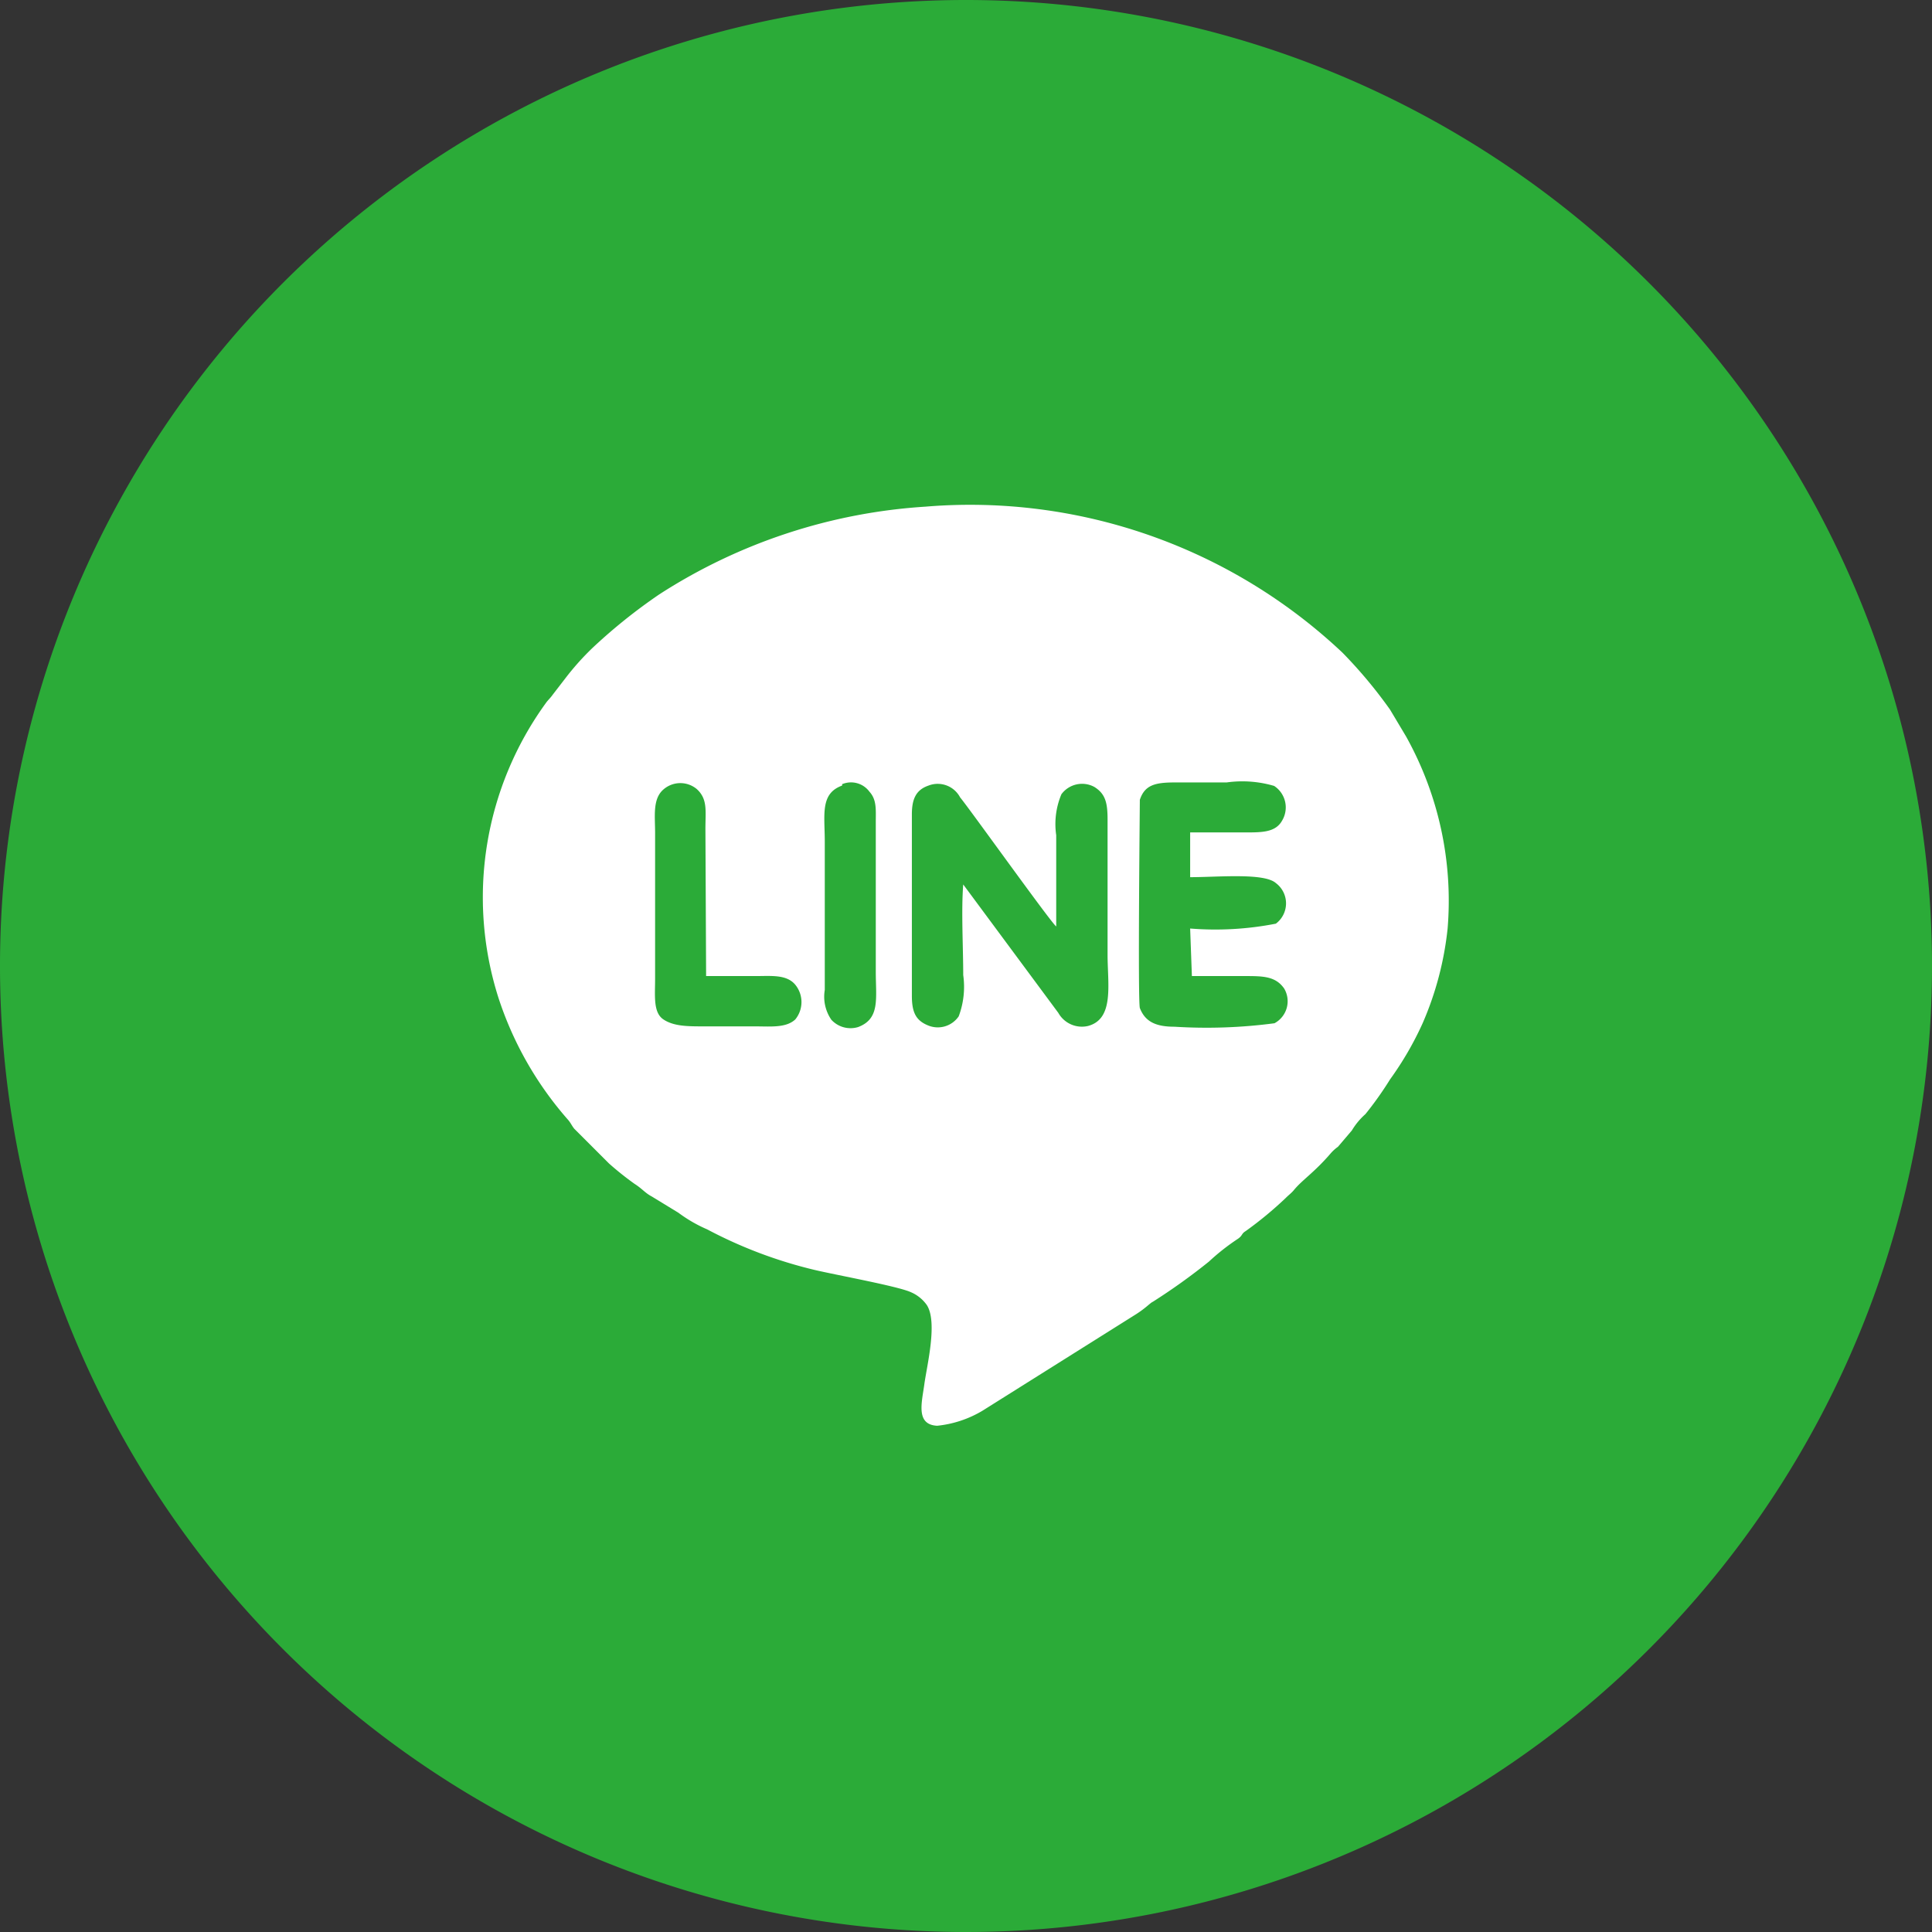
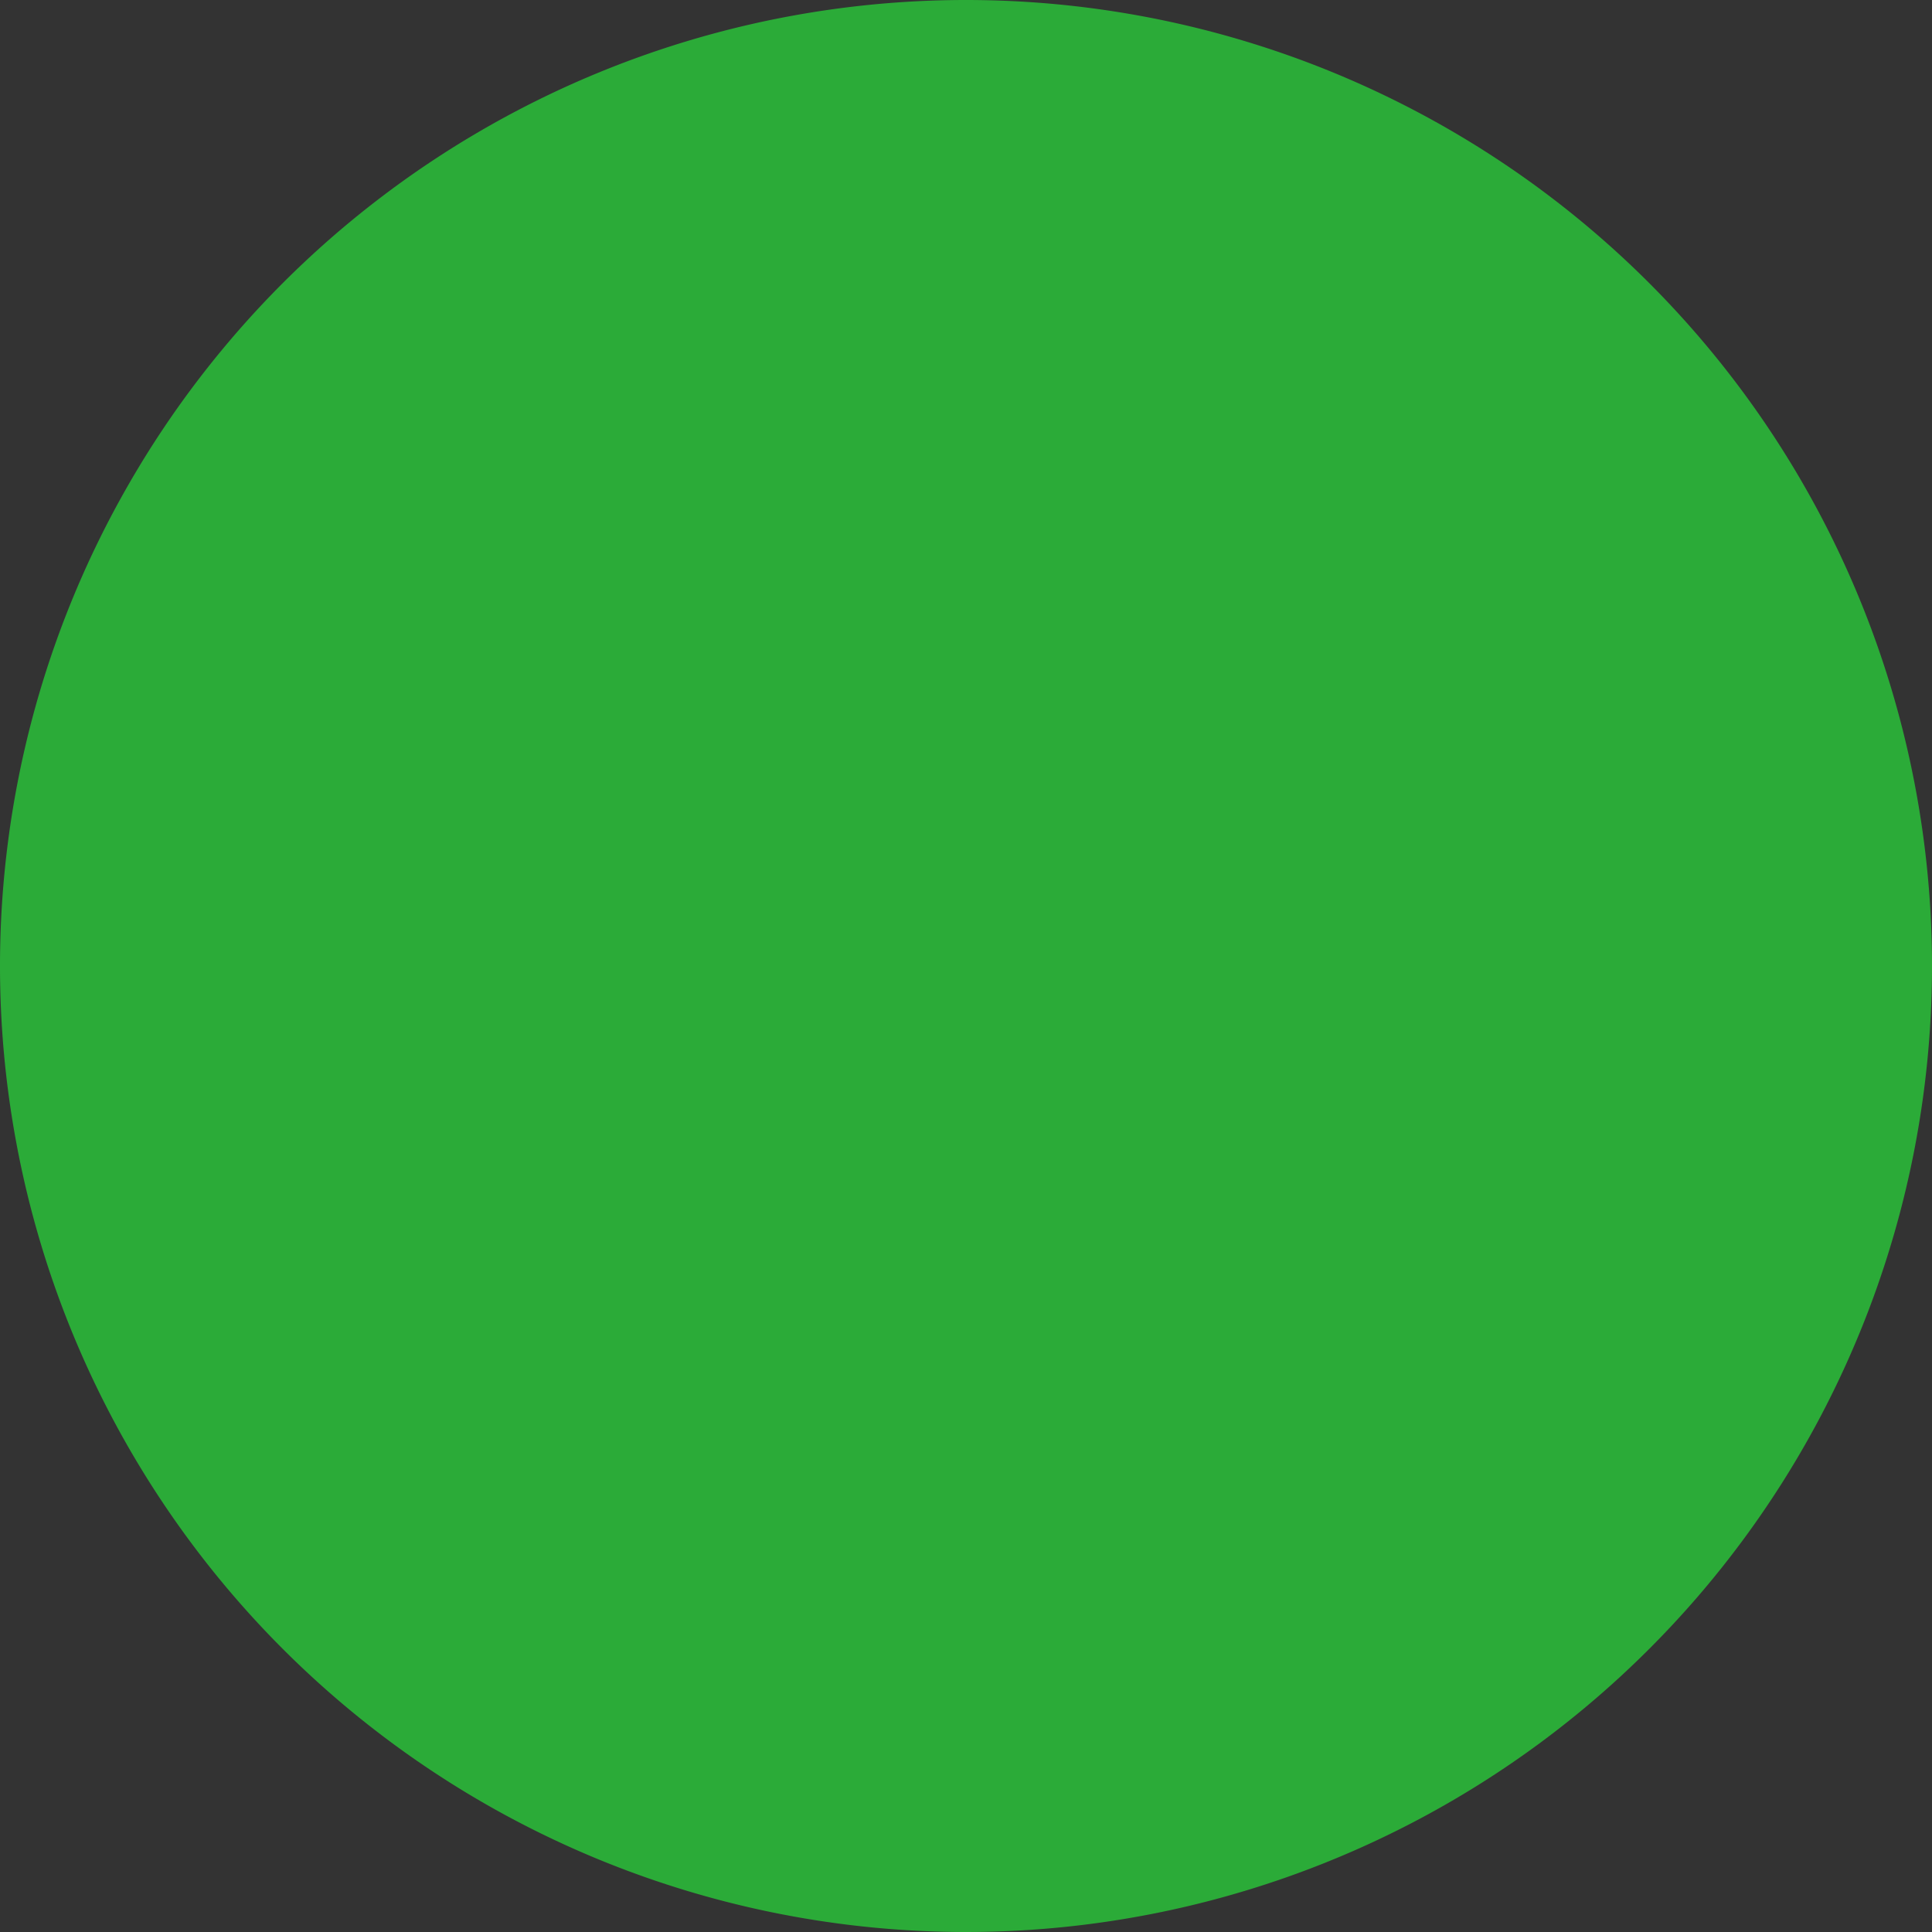
<svg xmlns="http://www.w3.org/2000/svg" viewBox="0 0 55.68 55.68">
  <rect x="0" y="0" width="55.68" height="55.68" fill="#333333" stroke="none" />
  <g id="圖層_2" data-name="圖層 2">
    <g id="圖層_1-2" data-name="圖層 1">
      <path d="M27.84,0A27.84,27.84,0,1,1,0,27.83,27.84,27.84,0,0,1,27.84,0" style="fill:#2bab38;fill-rule:evenodd" />
-       <path d="M26.7,14.6A16,16,0,0,0,19,17.13a15.82,15.82,0,0,0-1.9,1.52,7.66,7.66,0,0,0-.8.89l-.37.48c-.07.1-.14.16-.19.23a9.54,9.54,0,0,0-1.38,8.49,10,10,0,0,0,2,3.52c.09.1.11.17.19.27l1,1a8.7,8.7,0,0,0,.74.59c.22.14.3.26.49.36l.77.47a4.11,4.11,0,0,0,.83.48,13.09,13.09,0,0,0,3.1,1.17c.64.15,2.4.47,2.77.64a1.08,1.08,0,0,1,.46.37c.32.49,0,1.76-.07,2.28s-.26,1.17.37,1.2a3.17,3.17,0,0,0,1.3-.43l4.44-2.79c.28-.18.4-.32.47-.35a17.8,17.8,0,0,0,1.62-1.16,6.4,6.4,0,0,1,.84-.66c.14-.1.09-.14.22-.22a10.75,10.75,0,0,0,1.15-.95c.1-.1.15-.13.23-.22.24-.3.59-.51,1.07-1.07a1.2,1.2,0,0,1,.21-.19l.4-.47a2,2,0,0,1,.39-.47,9.87,9.87,0,0,0,.71-1A9.34,9.34,0,0,0,41,29.49a9.24,9.24,0,0,0,.72-2.73,9.72,9.72,0,0,0-1.2-5.54l-.46-.77a13.53,13.53,0,0,0-1.37-1.64,15.64,15.64,0,0,0-12-4.21m-2.42,8a.66.66,0,0,1,.79.22c.21.23.18.52.18.87V28c0,.78.13,1.36-.51,1.6a.75.75,0,0,1-.77-.21,1.17,1.17,0,0,1-.19-.86V24.26c0-.78-.14-1.39.5-1.62m-3.92,5.49c.47,0,1,0,1.44,0s.88-.05,1.13.25a.79.79,0,0,1,0,1c-.27.25-.71.2-1.17.2H20.3c-.48,0-.88,0-1.18-.2s-.24-.68-.24-1.17V24c0-.46-.07-.93.2-1.21a.74.74,0,0,1,1-.05c.32.29.25.63.25,1.15Zm14,0c.47,0,1,0,1.52,0s.89,0,1.14.36a.72.72,0,0,1-.28,1,14.88,14.88,0,0,1-2.88.1c-.5,0-.84-.12-1-.54-.06-.24,0-5.8,0-6,.14-.42.43-.5,1-.5h1.5a3.25,3.25,0,0,1,1.37.1.74.74,0,0,1,.23,1c-.2.36-.63.34-1.15.34s-1,0-1.5,0v1.29c.81,0,2.13-.13,2.47.17a.73.73,0,0,1,0,1.17,9.06,9.06,0,0,1-2.47.14Zm-6.59-2.64c-.06.77,0,1.81,0,2.61a2.42,2.42,0,0,1-.13,1.19.73.73,0,0,1-.89.26c-.34-.14-.46-.37-.46-.85V23.47c0-.46.13-.71.48-.83a.73.73,0,0,1,.91.34c.26.31,2.64,3.64,2.77,3.72,0-.88,0-1.75,0-2.63a2.21,2.21,0,0,1,.15-1.18.74.74,0,0,1,.95-.21c.32.2.38.46.38.94v3.89c0,.86.2,1.86-.57,2.06a.78.78,0,0,1-.85-.38Z" style="fill:#fff;fill-rule:evenodd" />
    </g>
  </g>
</svg>